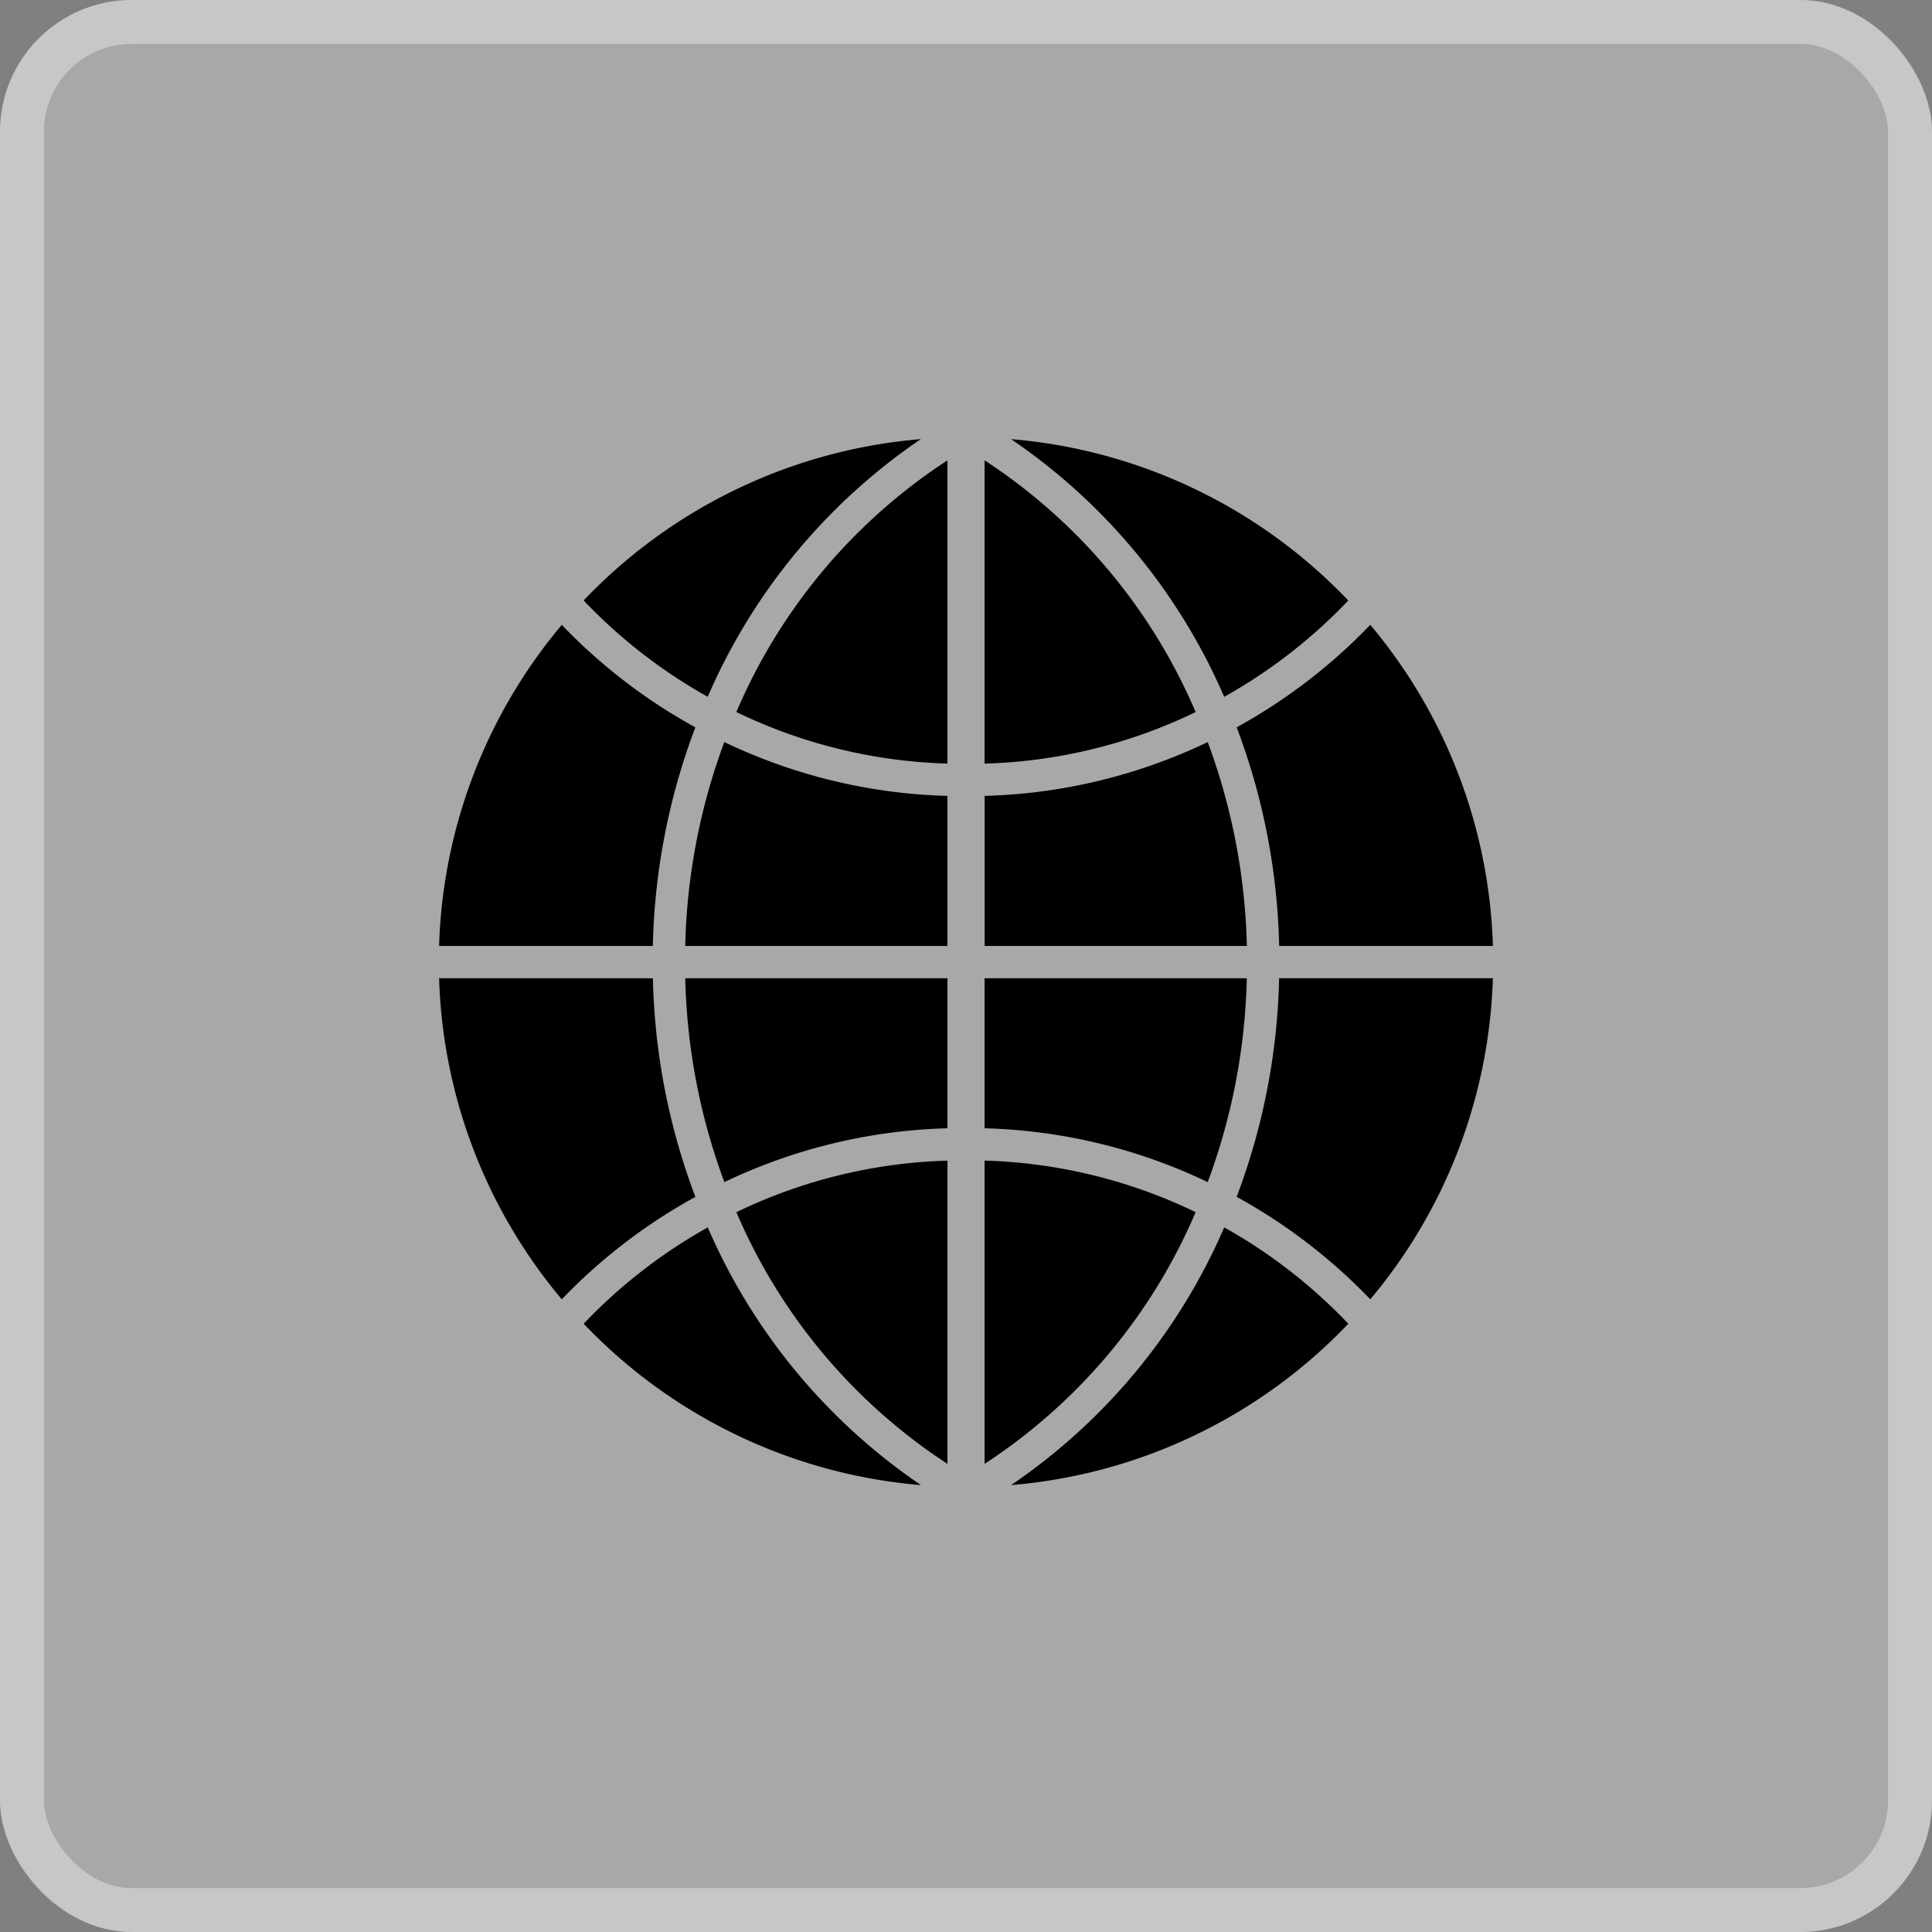
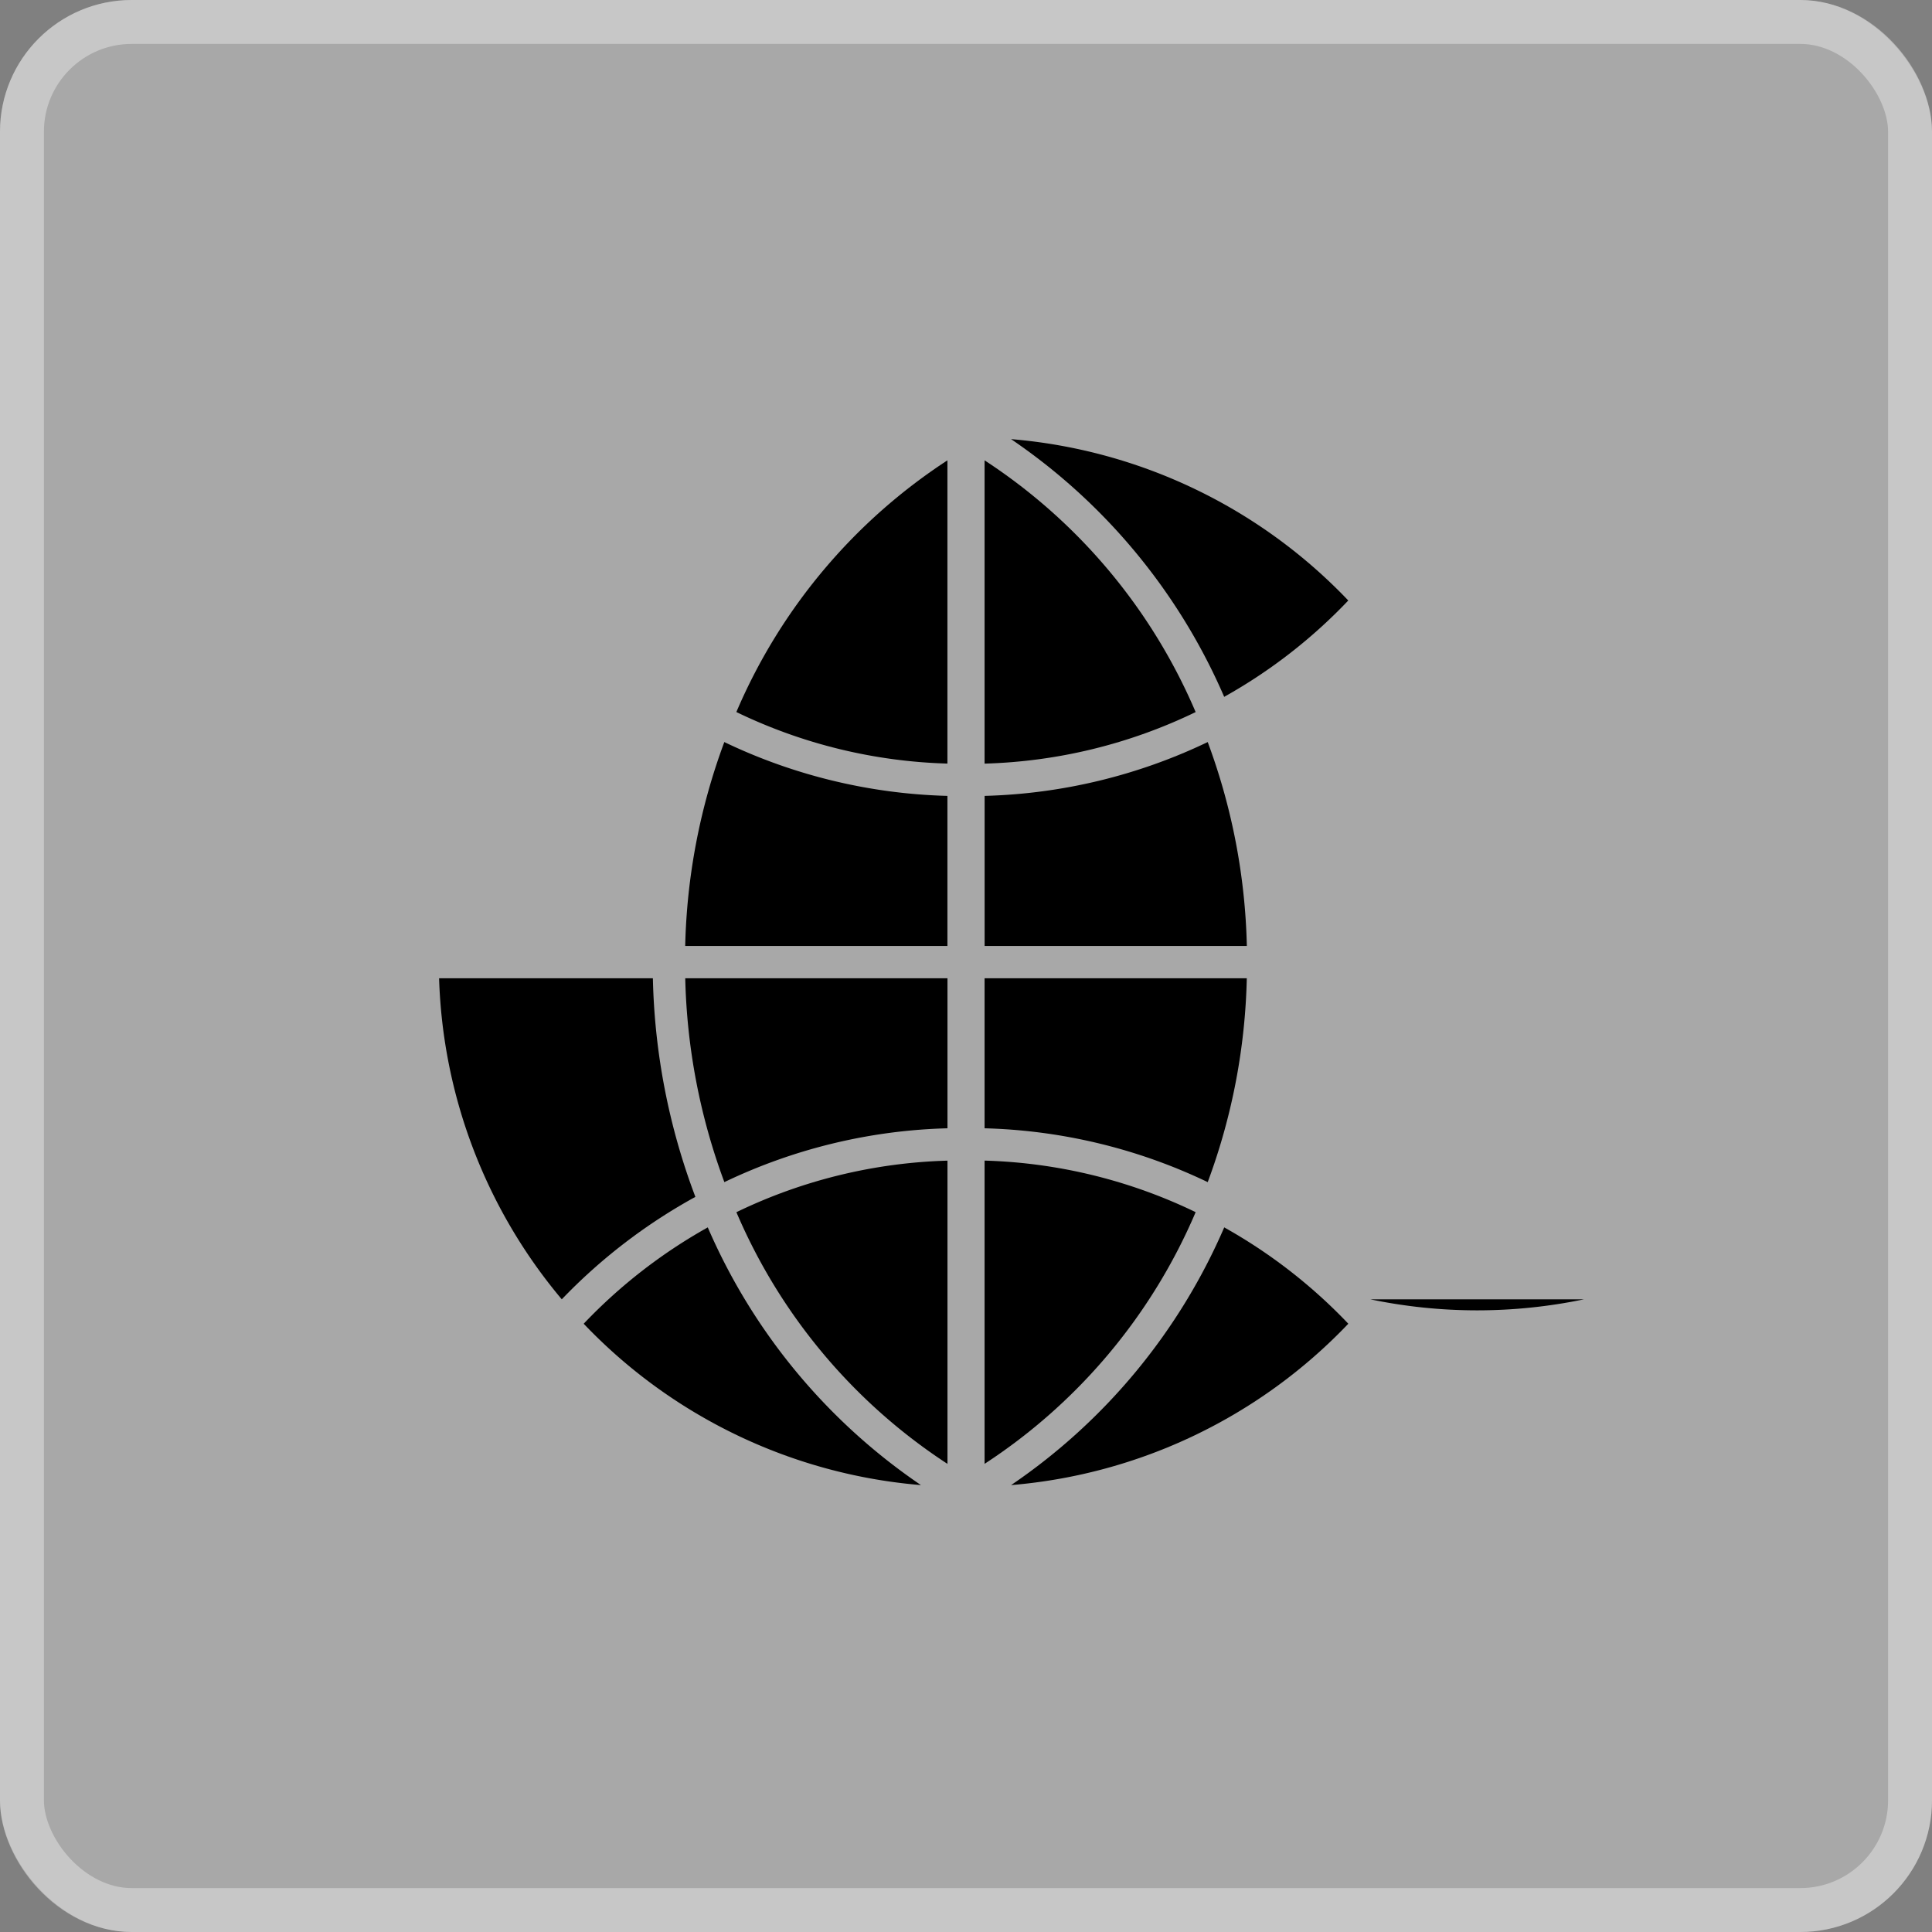
<svg xmlns="http://www.w3.org/2000/svg" width="44" height="44" viewBox="0 0 44 44">
  <rect x="0" y="0" width="44" height="44" fill="#808080" stroke="none" />
  <g id="web-color" transform="translate(-16536 -481)">
    <g id="Rounded_Rectangle_1" data-name="Rounded Rectangle 1" transform="translate(16536 481)" fill="rgba(255,255,255,0.32)" stroke="rgba(255,255,255,0.36)" stroke-width="1">
      <rect width="44" height="44" rx="3" stroke="none" />
      <rect x="0.5" y="0.5" width="43" height="43" rx="2.5" fill="none" />
    </g>
    <g id="web-color-2" data-name="web-color" transform="translate(16546 489.559)">
-       <path id="Path_511" data-name="Path 511" d="M300.336,77.348h-4.868a14.959,14.959,0,0,0-.968-4.979,12.661,12.661,0,0,0,3.043-2.334A11.921,11.921,0,0,1,300.336,77.348Z" transform="translate(-276.336 -64.364)" />
      <path id="Path_512" data-name="Path 512" d="M109.778,269.048a11.782,11.782,0,0,1,4.807-1.174v6.906A12.866,12.866,0,0,1,109.778,269.048Z" transform="translate(-103.007 -250)" />
      <path id="Path_513" data-name="Path 513" d="M201.418,114.545a12.516,12.516,0,0,0,5.082-1.226,14.233,14.233,0,0,1,.891,4.643h-5.972v-3.417Z" transform="translate(-188.995 -104.978)" />
      <path id="Path_514" data-name="Path 514" d="M201.418,16.188V9.281a12.864,12.864,0,0,1,4.807,5.733A11.787,11.787,0,0,1,201.418,16.188Z" transform="translate(-188.995 -7.356)" />
      <path id="Path_515" data-name="Path 515" d="M114.58,16.188a11.787,11.787,0,0,1-4.807-1.174,12.86,12.86,0,0,1,4.807-5.732Z" transform="translate(-103.003 -7.357)" />
      <path id="Path_516" data-name="Path 516" d="M91.767,113.32a12.515,12.515,0,0,0,5.081,1.226v3.417H90.876A14.238,14.238,0,0,1,91.767,113.32Z" transform="translate(-85.271 -104.979)" />
      <path id="Path_517" data-name="Path 517" d="M96.854,200.532v3.417a12.507,12.507,0,0,0-5.081,1.226,14.234,14.234,0,0,1-.891-4.643Z" transform="translate(-85.276 -186.812)" />
      <path id="Path_518" data-name="Path 518" d="M201.418,267.868a11.8,11.8,0,0,1,4.807,1.174,12.855,12.855,0,0,1-4.807,5.732Z" transform="translate(-188.995 -249.995)" />
      <path id="Path_519" data-name="Path 519" d="M206.5,205.175a12.517,12.517,0,0,0-5.082-1.226v-3.417h5.972A14.219,14.219,0,0,1,206.5,205.175Z" transform="translate(-188.995 -186.812)" />
      <path id="Path_520" data-name="Path 520" d="M218.9,5.117a11.919,11.919,0,0,1-2.826,2.194,13.63,13.63,0,0,0-4.854-5.869A11.974,11.974,0,0,1,218.9,5.117Z" transform="translate(-198.194)" />
-       <path id="Path_521" data-name="Path 521" d="M61.059,1.441A13.628,13.628,0,0,0,56.205,7.31a11.929,11.929,0,0,1-2.826-2.194A11.975,11.975,0,0,1,61.059,1.441Z" transform="translate(-50.087 0)" />
-       <path id="Path_522" data-name="Path 522" d="M2.794,70.036A12.661,12.661,0,0,0,5.836,72.37a14.969,14.969,0,0,0-.968,4.979H0A11.923,11.923,0,0,1,2.794,70.036Z" transform="translate(0 -64.364)" />
      <path id="Path_523" data-name="Path 523" d="M0,200.532H4.869a14.966,14.966,0,0,0,.968,4.979,12.655,12.655,0,0,0-3.043,2.333A11.922,11.922,0,0,1,0,200.532Z" transform="translate(0 -186.812)" />
      <path id="Path_524" data-name="Path 524" d="M53.386,294.716a11.934,11.934,0,0,1,2.826-2.194,13.629,13.629,0,0,0,4.855,5.869A11.972,11.972,0,0,1,53.386,294.716Z" transform="translate(-50.093 -273.128)" />
      <path id="Path_525" data-name="Path 525" d="M211.221,298.391a13.628,13.628,0,0,0,4.854-5.869,11.939,11.939,0,0,1,2.826,2.194A11.973,11.973,0,0,1,211.221,298.391Z" transform="translate(-198.194 -273.128)" />
-       <path id="Path_526" data-name="Path 526" d="M297.55,207.843a12.676,12.676,0,0,0-3.043-2.334,14.956,14.956,0,0,0,.967-4.979h4.868A11.92,11.92,0,0,1,297.55,207.843Z" transform="translate(-276.343 -186.811)" />
+       <path id="Path_526" data-name="Path 526" d="M297.55,207.843h4.868A11.92,11.92,0,0,1,297.55,207.843Z" transform="translate(-276.343 -186.811)" />
    </g>
  </g>
</svg>